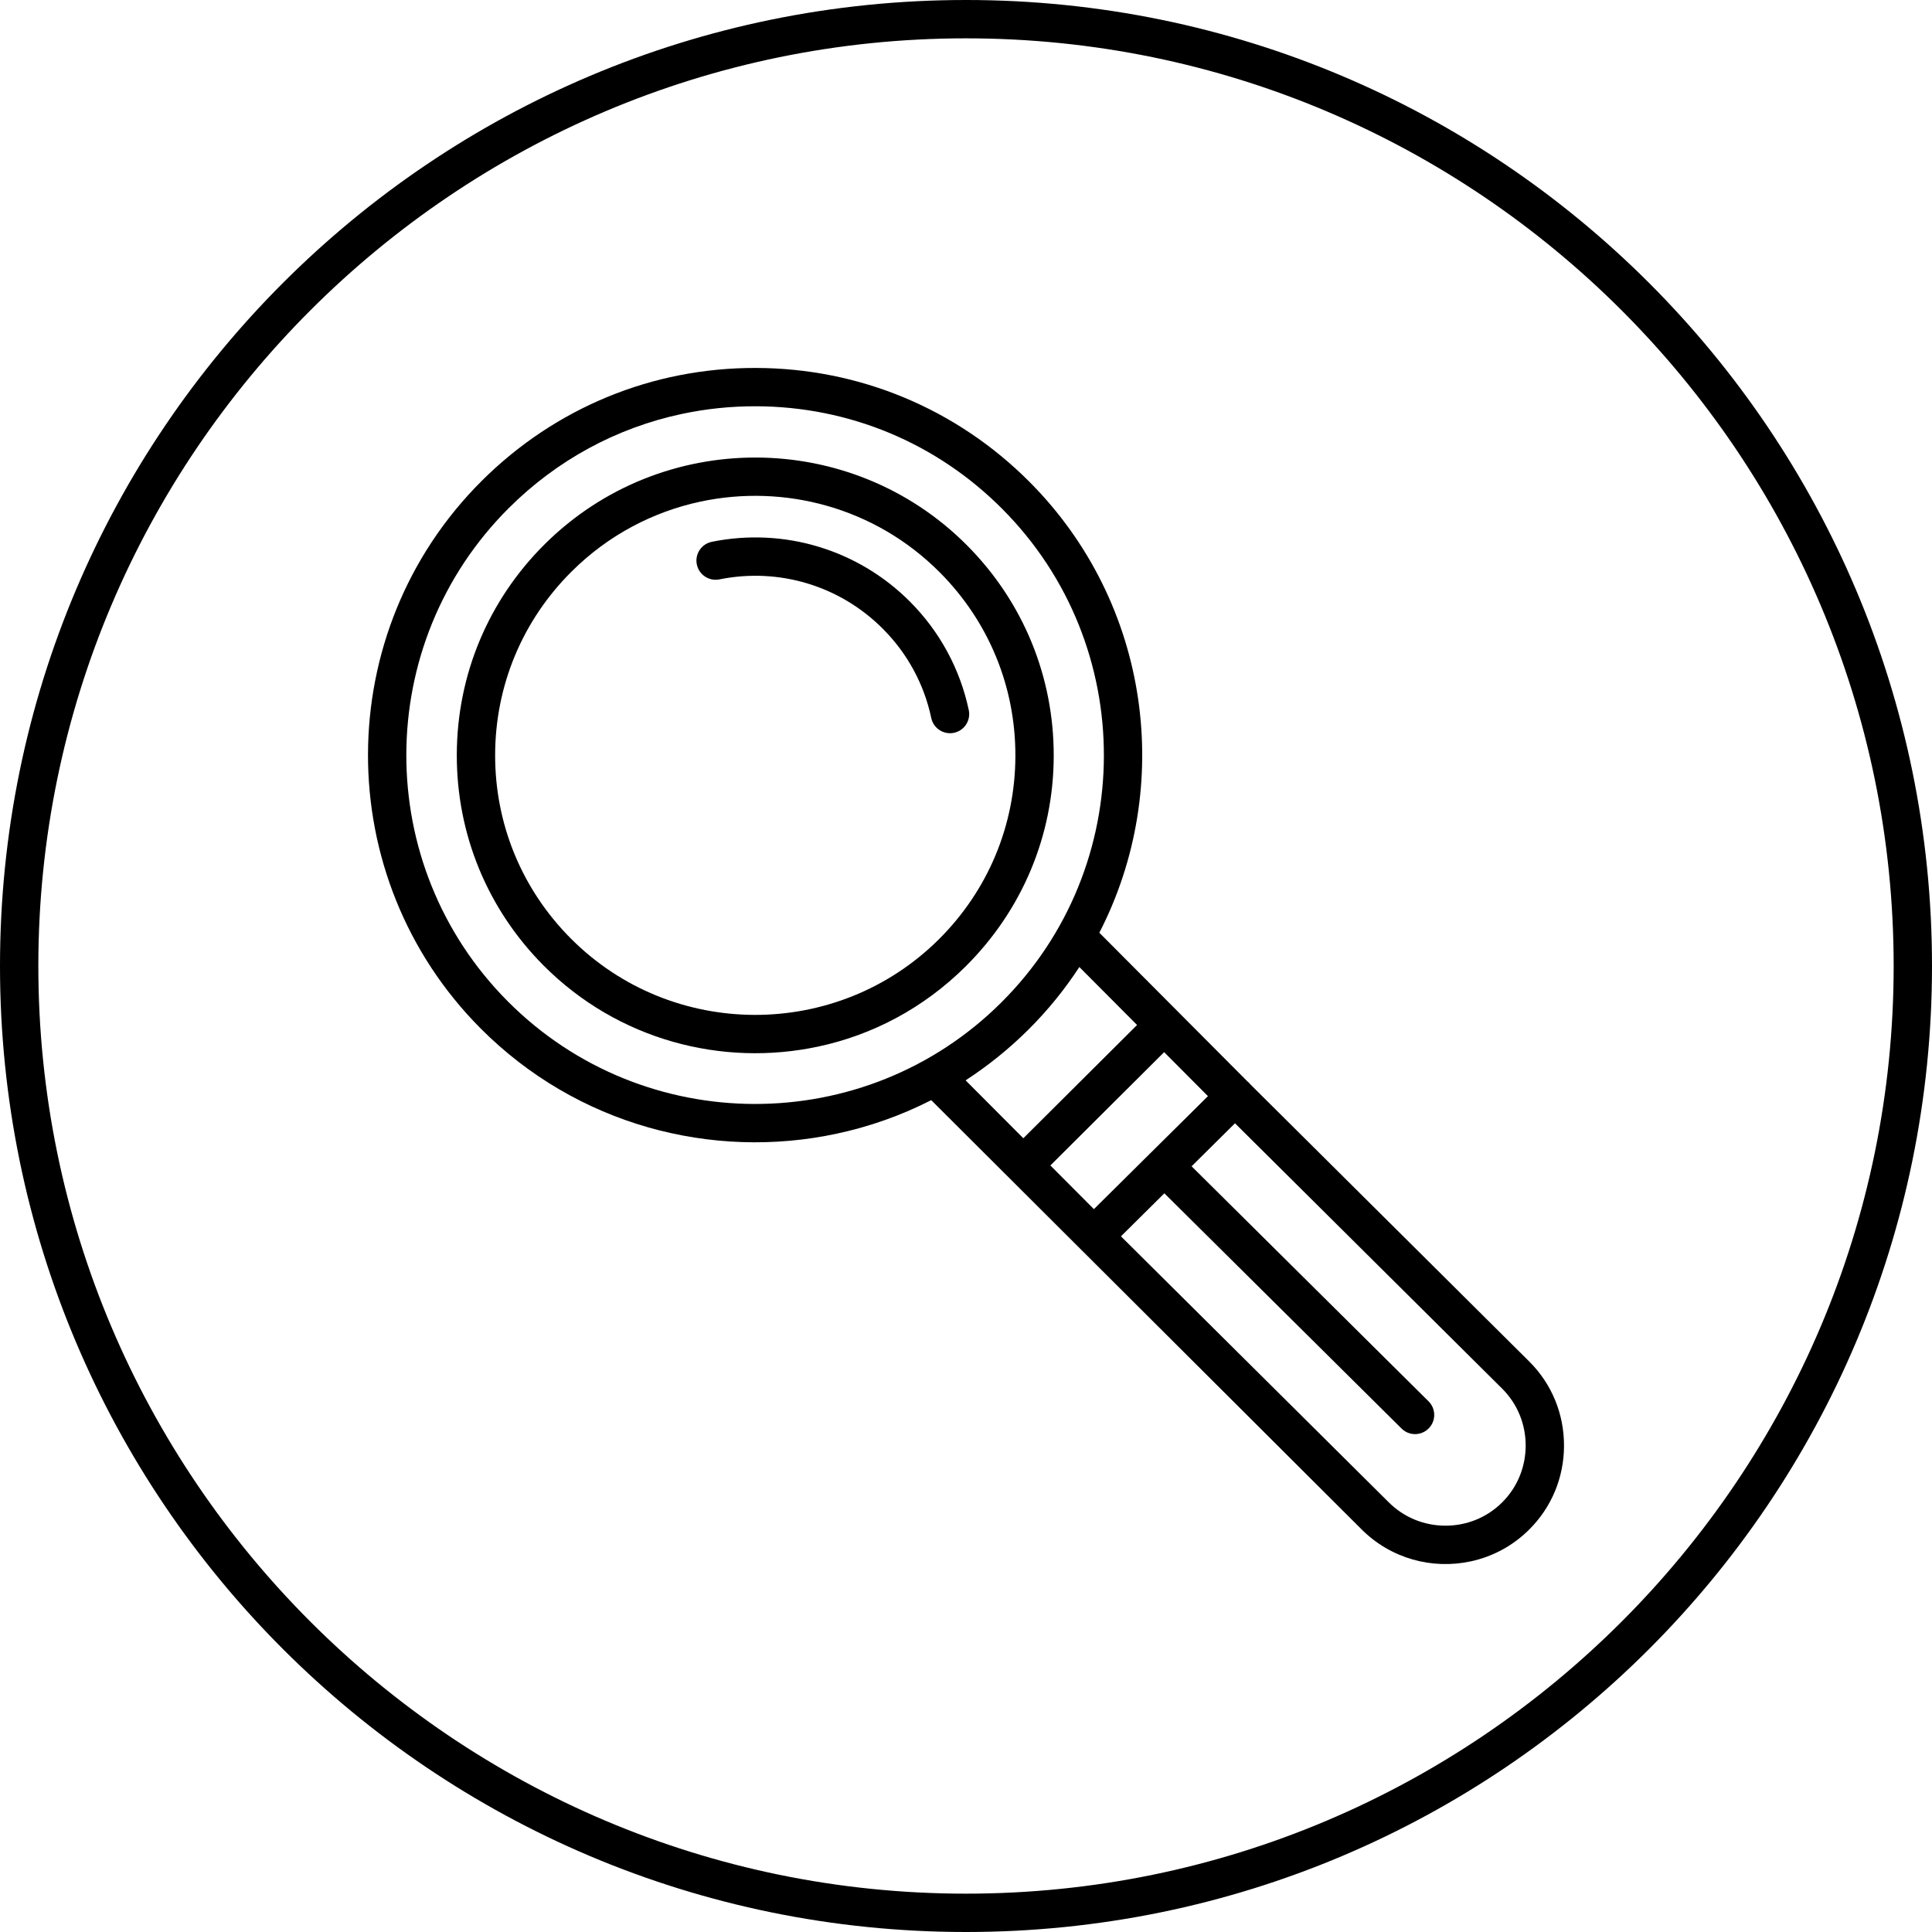
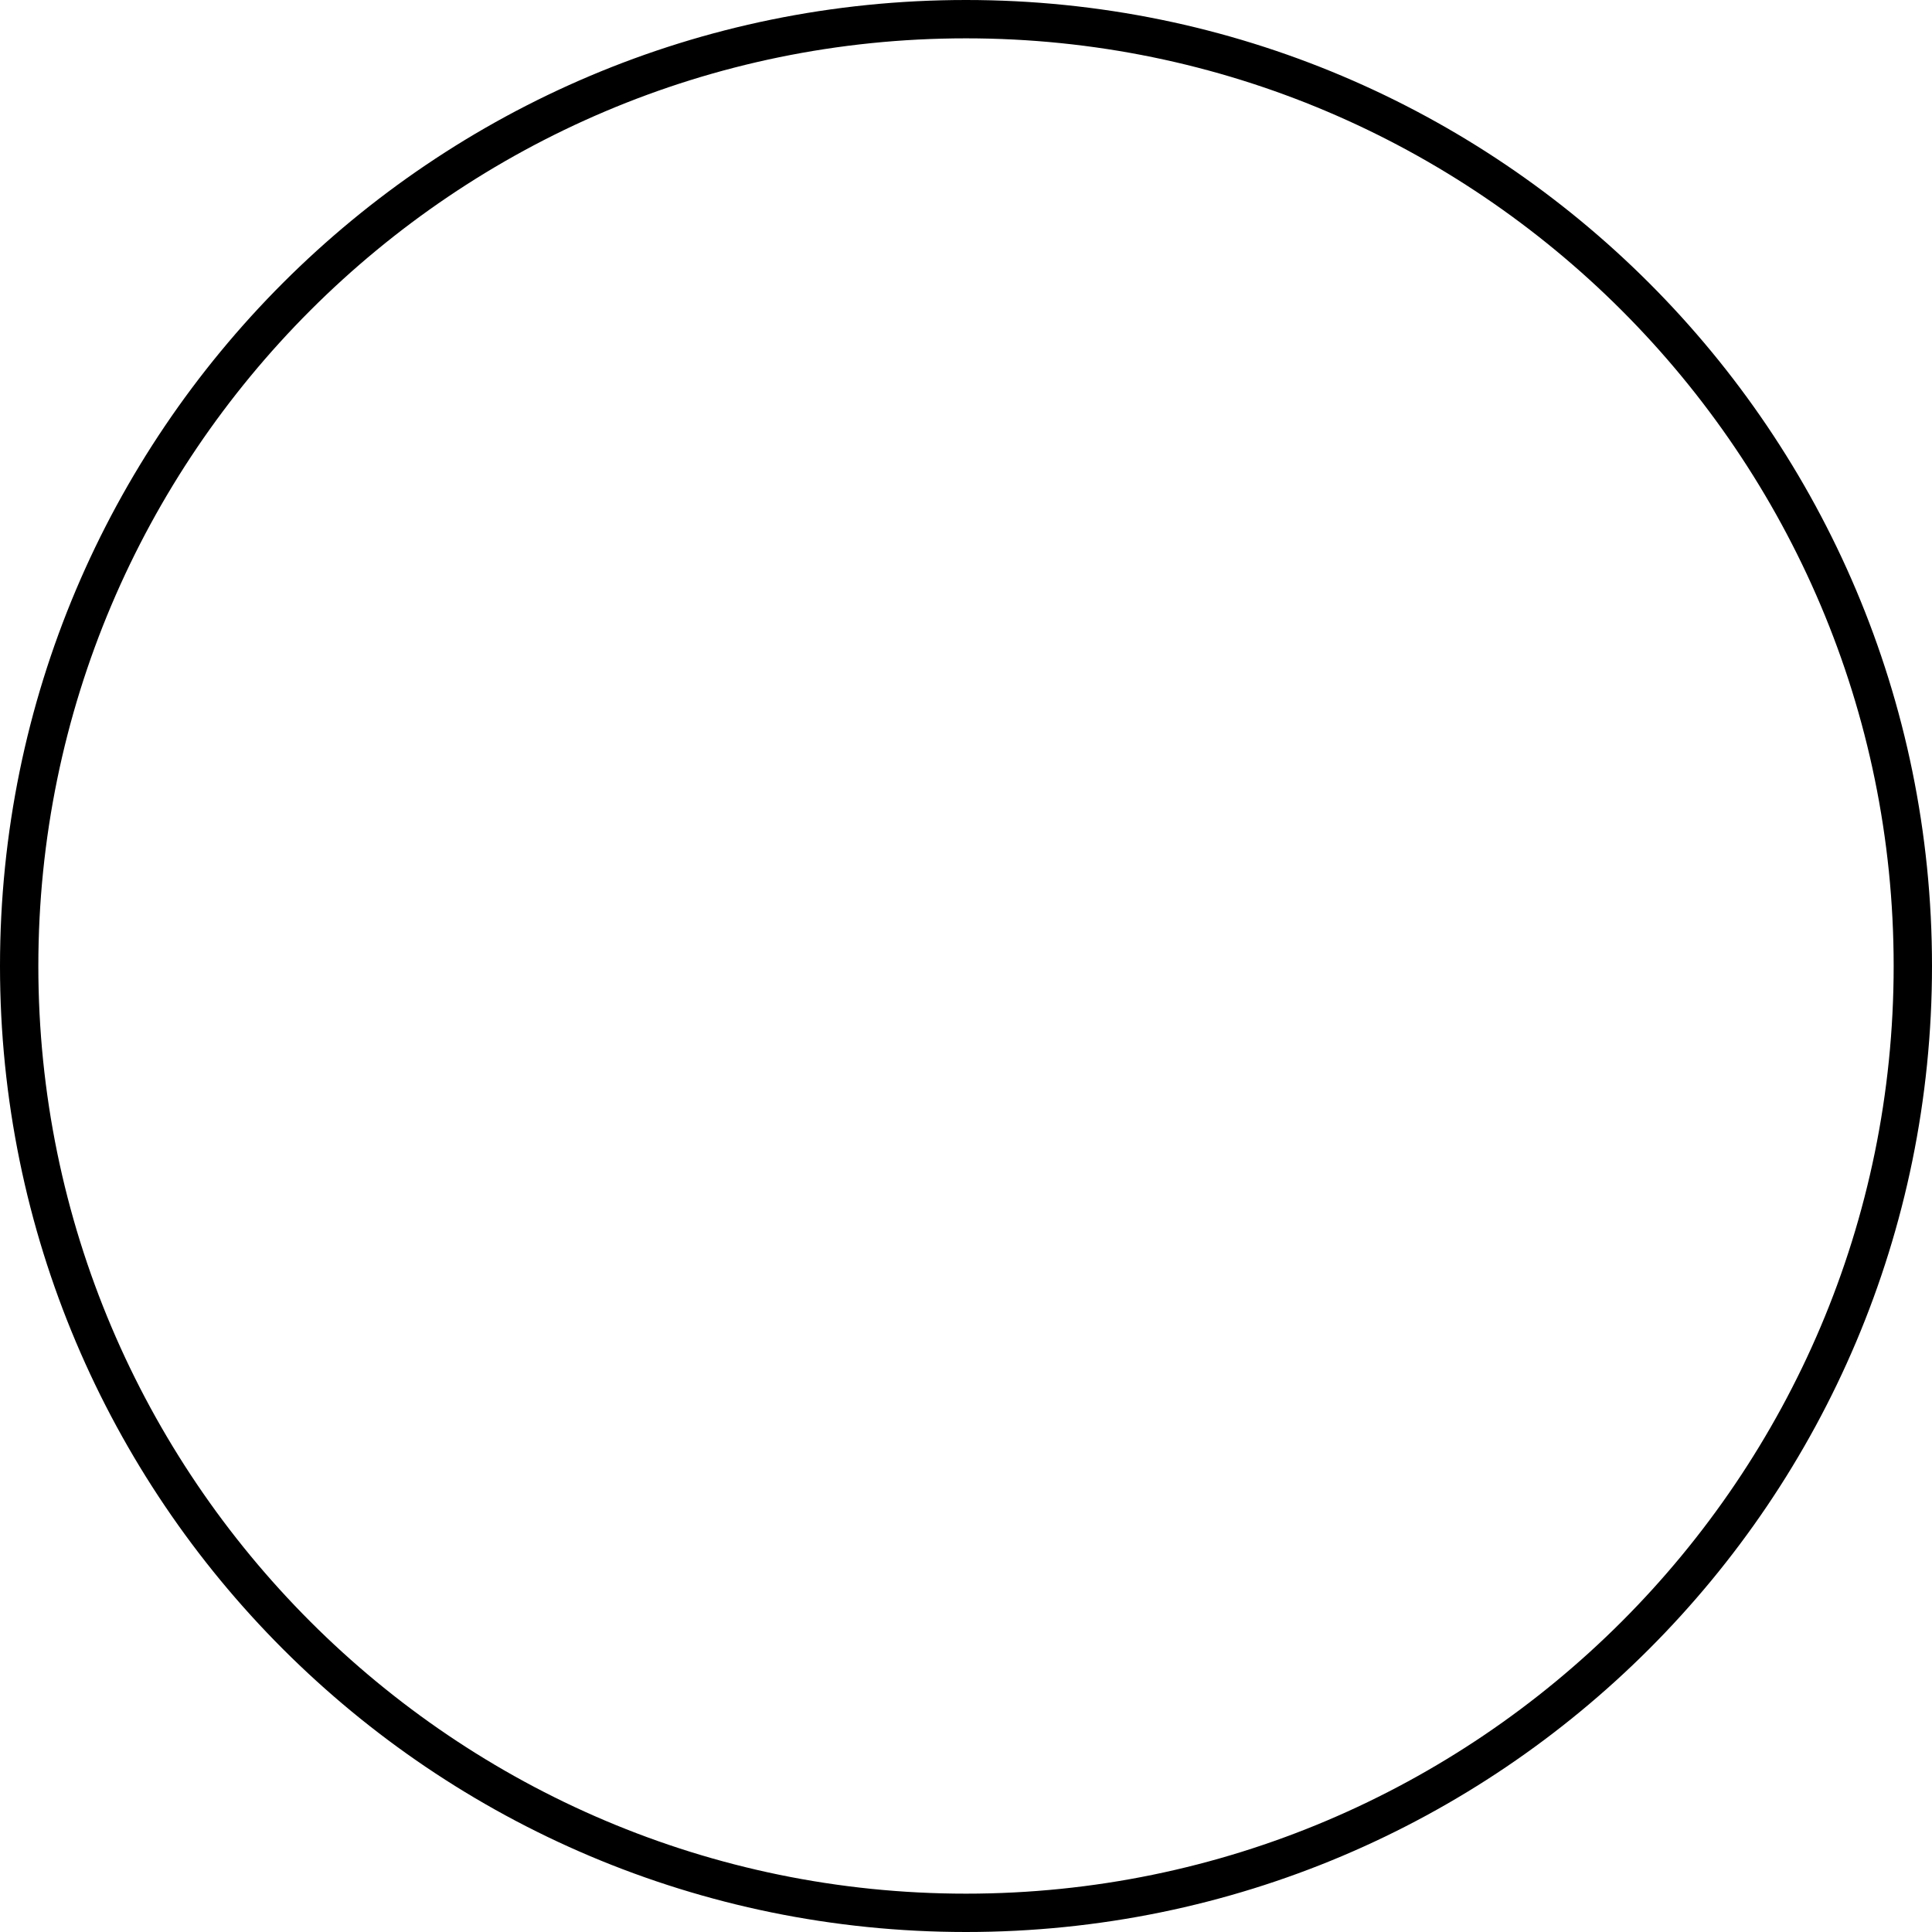
<svg xmlns="http://www.w3.org/2000/svg" width="64" height="64" viewBox="0 0 64 64" fill="none">
  <path fill-rule="evenodd" clip-rule="evenodd" d="M32 0C14.327 0 0 14.327 0 32C0 49.673 14.327 64 32 64C49.673 64 64 49.673 64 32C64 14.327 49.673 0 32 0ZM32 1.27C48.944 1.27 62.73 15.056 62.73 32C62.73 48.944 48.944 62.73 32 62.73C15.056 62.73 1.27 48.944 1.27 32C1.27 15.056 15.056 1.27 32 1.27Z" fill="black" />
-   <path fill-rule="evenodd" clip-rule="evenodd" d="M49.761 49.769C49.26 50.267 48.591 50.542 47.878 50.54C47.165 50.538 46.497 50.261 45.998 49.76L37.133 40.955L38.571 39.53L46.426 47.32C46.584 47.479 46.805 47.537 47.009 47.493C47.124 47.468 47.235 47.411 47.323 47.322C47.573 47.074 47.573 46.672 47.325 46.423L39.473 38.635L40.911 37.21L49.768 46.007C50.267 46.508 50.54 47.176 50.54 47.889C50.538 48.602 50.262 49.27 49.761 49.769ZM34.795 38.607L38.564 34.854L40.015 36.311L36.237 40.054L34.795 38.607ZM31.987 35.788C32.723 35.31 33.421 34.75 34.068 34.107C34.713 33.464 35.276 32.768 35.755 32.034L37.667 33.954L33.899 37.706L31.987 35.788ZM16.823 33.173C12.325 28.658 12.341 21.325 16.858 16.827C18.451 15.24 20.425 14.174 22.574 13.715C23.375 13.543 24.199 13.456 25.038 13.458C28.126 13.465 31.027 14.673 33.204 16.861C37.702 21.377 37.687 28.71 33.171 33.207C28.657 37.704 21.322 37.69 16.823 33.173ZM50.668 45.111L41.419 35.92C41.404 35.901 41.387 35.881 41.369 35.864C41.351 35.845 41.331 35.829 41.312 35.812L36.417 30.898C38.898 26.081 38.129 20.006 34.105 15.964C31.686 13.537 28.467 12.196 25.04 12.189C21.615 12.179 18.388 13.509 15.961 15.927C10.948 20.918 10.932 29.058 15.923 34.07C19.114 37.273 23.592 38.437 27.715 37.555C28.793 37.325 29.847 36.955 30.848 36.444L45.099 50.657C46.076 51.638 47.448 51.995 48.712 51.724C49.425 51.572 50.104 51.22 50.657 50.668C51.399 49.93 51.808 48.945 51.81 47.892C51.812 46.839 51.407 45.852 50.668 45.111ZM31.603 24.275H31.601C31.259 24.347 30.922 24.128 30.849 23.785C30.613 22.665 30.058 21.642 29.244 20.828C27.827 19.405 25.804 18.794 23.831 19.193C23.487 19.262 23.153 19.04 23.083 18.696C23.014 18.355 23.233 18.022 23.573 17.95C23.574 17.949 23.577 17.949 23.579 17.948C25.972 17.464 28.425 18.206 30.144 19.93C31.13 20.919 31.804 22.162 32.092 23.523C32.164 23.866 31.946 24.202 31.603 24.275ZM31.098 31.119C27.729 34.464 22.261 34.452 18.91 31.09C17.287 29.461 16.396 27.3 16.402 25.002C16.407 22.706 17.309 20.547 18.941 18.927C20.155 17.72 21.641 16.951 23.202 16.617C25.974 16.024 28.984 16.805 31.127 18.956C32.751 20.584 33.642 22.746 33.636 25.043C33.631 27.34 32.729 29.498 31.098 31.119ZM32.028 18.059C28.182 14.201 21.91 14.188 18.046 18.026C16.173 19.886 15.138 22.363 15.132 24.999C15.125 27.636 16.148 30.118 18.01 31.987C20.471 34.455 23.923 35.349 27.104 34.669C28.896 34.287 30.592 33.401 31.985 32.017C33.857 30.158 34.9 27.683 34.906 25.046C34.912 22.41 33.89 19.928 32.028 18.059Z" fill="black" />
</svg>